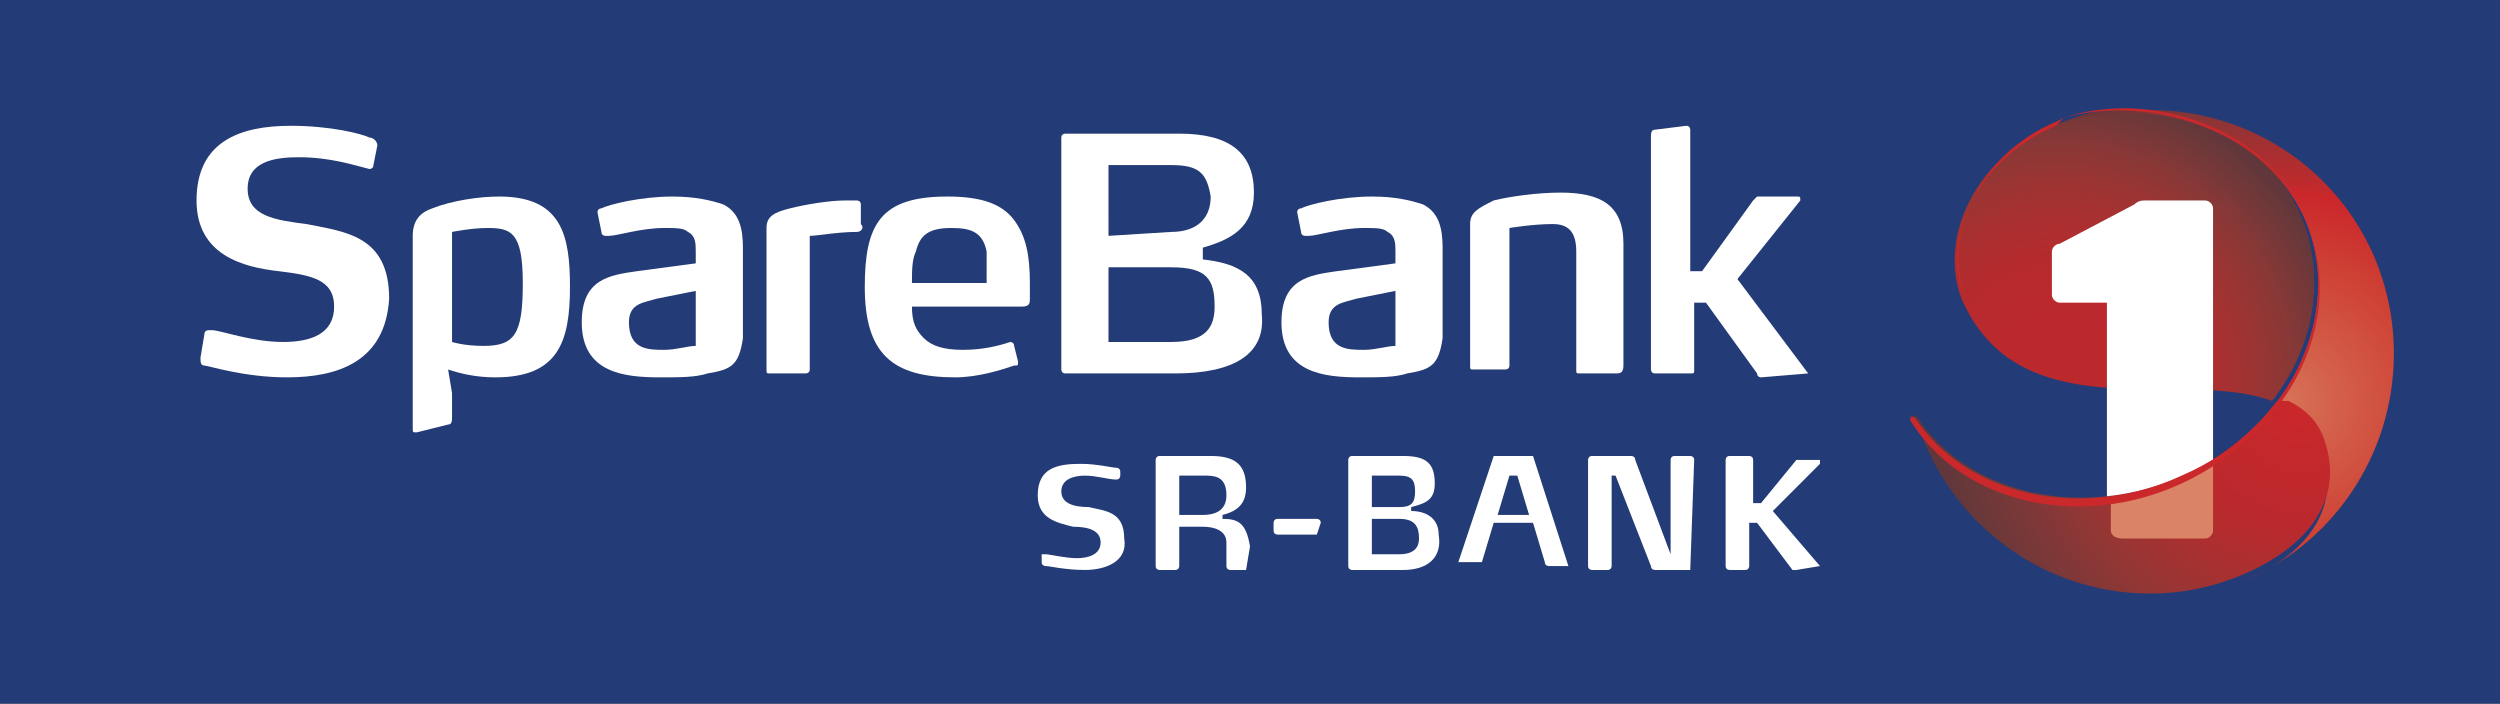
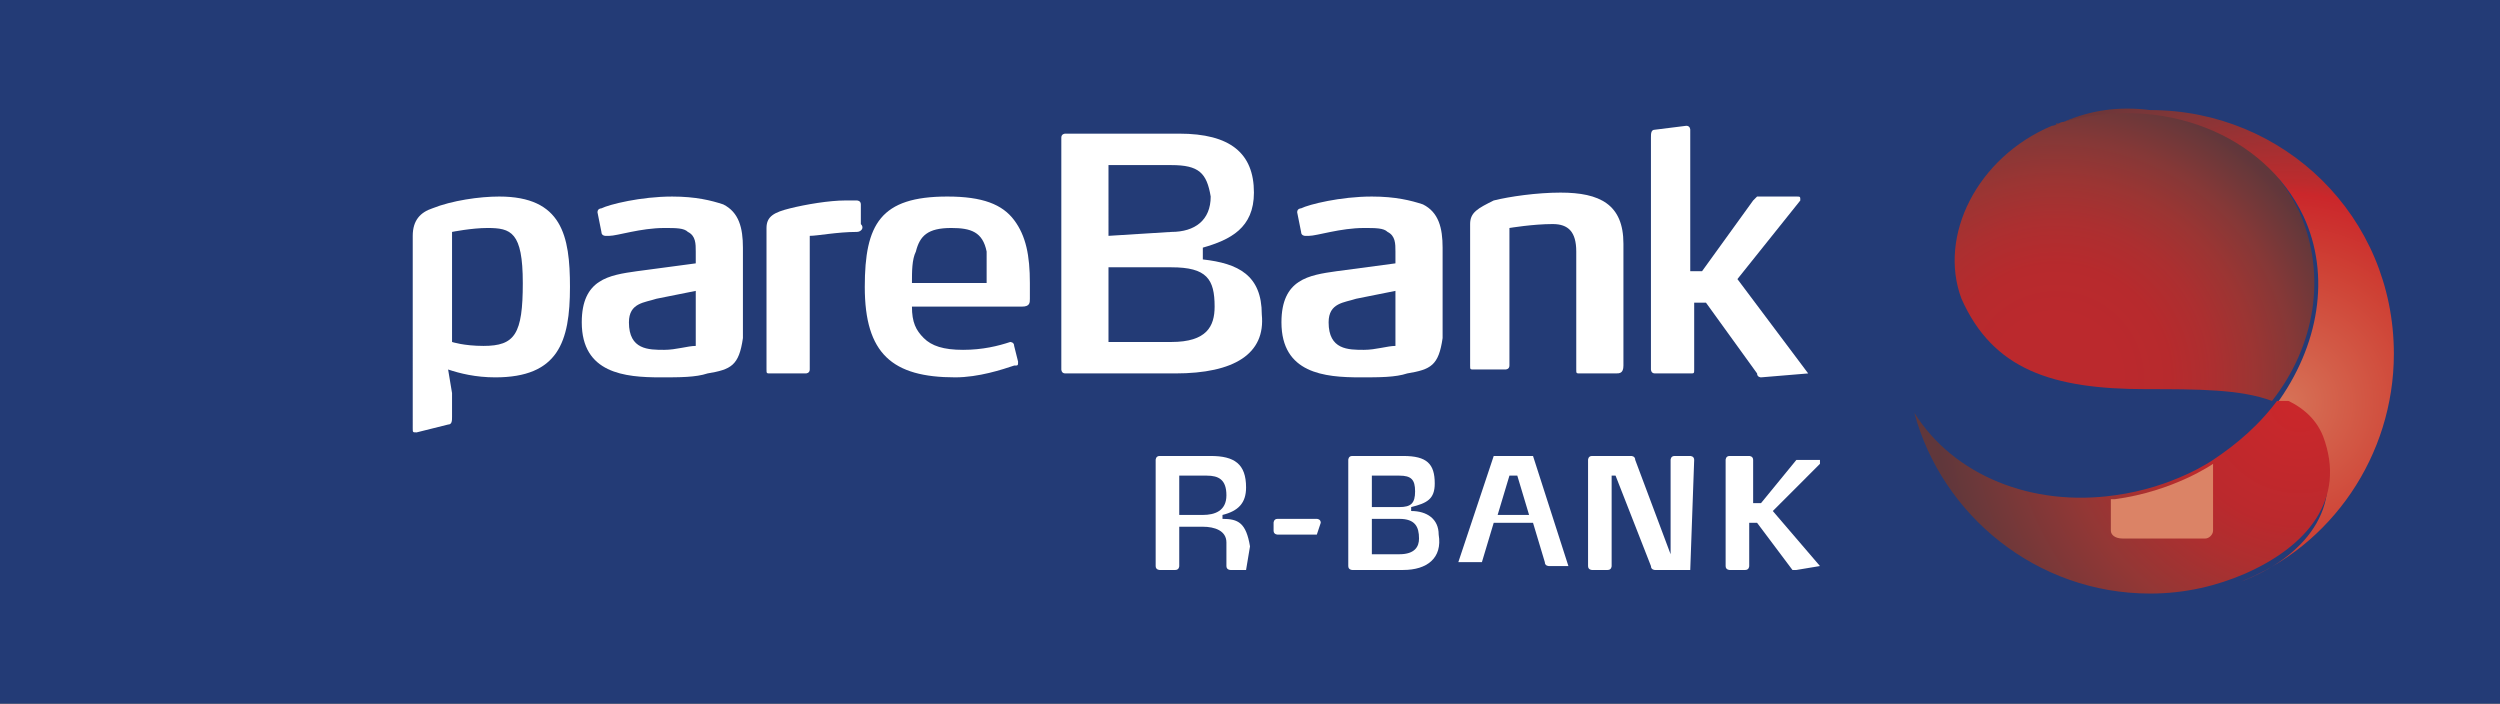
<svg xmlns="http://www.w3.org/2000/svg" xmlns:xlink="http://www.w3.org/1999/xlink" version="1.1" id="Layer_1" x="0px" y="0px" viewBox="0 0 63.6 17.9" style="enable-background:new 0 0 63.6 17.9;" xml:space="preserve">
  <rect x="0" y="0" width="63.6" height="17.9" fill="#333333" stroke="none" />
  <style type="text/css"> .st0{fill:#233B76;} .st1{fill:#FFFFFF;} .st2{clip-path:url(#SVGID_00000118382412194227337770000016211874608342973084_);fill:url(#SVGID_00000119104151037399452150000004800759513005367693_);} .st3{clip-path:url(#SVGID_00000026870943382533451480000012904769665283547273_);fill:url(#SVGID_00000135667653262620994550000003494138332057277845_);} .st4{clip-path:url(#SVGID_00000070819151106438403710000012943063273244340360_);fill:url(#SVGID_00000040556581636158049320000015521020235088675228_);} .st5{fill:#DB8366;} .st6{fill:#CB282B;} </style>
  <polyline class="st0" points="0,0 63.6,0 63.6,17.9 0,17.9 " />
-   <path class="st1" d="M7.3,9.6c-1.1,0-2-0.3-2.1-0.3S5.1,9.2,5.1,9.1l0,0l0.1-0.6c0-0.1,0.1-0.1,0.1-0.1s0,0,0.1,0 c0.2,0,1,0.3,1.8,0.3c0.7,0,1.3-0.2,1.3-0.9c0-0.7-0.6-0.8-1.4-0.9C6.2,6.8,5,6.5,5,5.1c0-1.5,1.1-1.9,2.4-1.9c1,0,1.8,0.2,2,0.3 c0.1,0,0.2,0.1,0.2,0.2l0,0L9.5,4.2c0,0.1-0.1,0.1-0.1,0.1l0,0C9,4.2,8.4,4,7.6,4C7,4,6.3,4.1,6.3,4.8c0,0.7,0.7,0.8,1.5,0.9 c1,0.2,2.1,0.3,2.1,1.9C9.8,9.2,8.6,9.6,7.3,9.6" />
  <path class="st1" d="M12.6,9.6c-0.5,0-0.9-0.1-1.2-0.2l0.1,0.6v0.6c0,0.1,0,0.2-0.1,0.2L10.6,11l0,0c-0.1,0-0.1,0-0.1-0.1V6 c0-0.4,0.2-0.6,0.5-0.7C11.5,5.1,12.2,5,12.7,5c1.6,0,1.8,1,1.8,2.3C14.5,8.7,14.2,9.6,12.6,9.6 M12.4,5.8c-0.4,0-0.9,0.1-0.9,0.1 v2.8c0,0,0.3,0.1,0.8,0.1c0.8,0,1-0.3,1-1.6C13.3,5.9,13,5.8,12.4,5.8" />
  <path class="st1" d="M18,9.5c-0.3,0.1-0.7,0.1-1.2,0.1c-0.9,0-2-0.1-2-1.4c0-1.1,0.7-1.2,1.4-1.3l1.5-0.2V6.4c0-0.2,0-0.4-0.2-0.5 c-0.1-0.1-0.3-0.1-0.6-0.1c-0.6,0-1.2,0.2-1.4,0.2c0,0,0,0-0.1,0c0,0-0.1,0-0.1-0.1l-0.1-0.5l0,0c0-0.1,0.1-0.1,0.1-0.1 c0.2-0.1,1-0.3,1.8-0.3c0.6,0,1,0.1,1.3,0.2c0.4,0.2,0.5,0.6,0.5,1.1v2.3C18.8,9.3,18.6,9.4,18,9.5 M17.7,7.4l-1,0.2 C16.4,7.7,16,7.7,16,8.2c0,0.7,0.5,0.7,0.9,0.7c0.3,0,0.6-0.1,0.8-0.1V7.4z" />
  <path class="st1" d="M21.8,5.9c-0.5,0-1,0.1-1.2,0.1v3.4c0,0.1-0.1,0.1-0.1,0.1h-0.9c-0.1,0-0.1,0-0.1-0.1V5.8 c0-0.3,0.2-0.4,0.6-0.5c0.4-0.1,1-0.2,1.4-0.2h0.1c0.1,0,0.1,0,0.2,0c0,0,0.1,0,0.1,0.1v0.5C22,5.8,21.9,5.9,21.8,5.9" />
  <path class="st1" d="M26.2,7.6c0,0.1,0,0.2-0.2,0.2h-2.8c0,0.4,0.1,0.6,0.3,0.8c0.2,0.2,0.5,0.3,1,0.3s0.9-0.1,1.2-0.2l0,0 c0,0,0.1,0,0.1,0.1l0.1,0.4l0,0c0,0.1,0,0.1-0.1,0.1c-0.3,0.1-0.9,0.3-1.5,0.3C22.7,9.6,22,9,22,7.3C22,5.7,22.4,5,24.1,5 c0.9,0,1.4,0.2,1.7,0.6s0.4,0.9,0.4,1.6V7.6z M25.1,6.4c-0.1-0.5-0.4-0.6-0.9-0.6c-0.6,0-0.8,0.2-0.9,0.6c-0.1,0.2-0.1,0.5-0.1,0.8 h1.9C25.1,6.8,25.1,6.6,25.1,6.4" />
  <path class="st1" d="M29.9,9.5h-2.8C27,9.5,27,9.4,27,9.4V3.5c0-0.1,0.1-0.1,0.1-0.1H30c1.3,0,1.9,0.5,1.9,1.5 c0,0.9-0.6,1.2-1.3,1.4v0.3C31.5,6.7,32.1,7,32.1,8C32.2,9,31.4,9.5,29.9,9.5 M29.8,4.2h-1.6V6l1.6-0.1c0.6,0,1-0.3,1-0.9 C30.7,4.4,30.5,4.2,29.8,4.2 M29.8,6.8h-1.6v1.9h1.6c0.9,0,1.1-0.4,1.1-0.9C30.9,7.1,30.7,6.8,29.8,6.8" />
  <path class="st1" d="M35.8,9.5c-0.3,0.1-0.7,0.1-1.2,0.1c-0.9,0-2-0.1-2-1.4c0-1.1,0.7-1.2,1.4-1.3l1.5-0.2V6.4c0-0.2,0-0.4-0.2-0.5 c-0.1-0.1-0.3-0.1-0.6-0.1c-0.6,0-1.2,0.2-1.4,0.2c0,0,0,0-0.1,0c0,0-0.1,0-0.1-0.1L33,5.4l0,0c0-0.1,0.1-0.1,0.1-0.1 c0.2-0.1,1-0.3,1.8-0.3c0.6,0,1,0.1,1.3,0.2c0.4,0.2,0.5,0.6,0.5,1.1v2.3C36.6,9.3,36.4,9.4,35.8,9.5 M35.5,7.4l-1,0.2 c-0.3,0.1-0.7,0.1-0.7,0.6c0,0.7,0.5,0.7,0.9,0.7c0.3,0,0.6-0.1,0.8-0.1C35.5,8.8,35.5,7.4,35.5,7.4z" />
  <path class="st1" d="M41.1,9.5h-0.9c-0.1,0-0.1,0-0.1-0.1v-3c0-0.5-0.2-0.7-0.6-0.7c-0.5,0-1.1,0.1-1.1,0.1v3.5 c0,0.1-0.1,0.1-0.1,0.1h-0.8c-0.1,0-0.1,0-0.1-0.1V5.7c0-0.3,0.2-0.4,0.6-0.6c0.4-0.1,1.1-0.2,1.7-0.2c1,0,1.6,0.3,1.6,1.3v3.1 C41.3,9.5,41.2,9.5,41.1,9.5" />
  <path class="st1" d="M46,9.5L46,9.5l-1.2,0.1c0,0-0.1,0-0.1-0.1l-1.3-1.8h-0.3v1.7c0,0.1,0,0.1-0.1,0.1h-0.9C42,9.5,42,9.4,42,9.4 V3.5c0-0.1,0-0.2,0.1-0.2l0.8-0.1l0,0C43,3.2,43,3.3,43,3.3v3.6h0.3l1.3-1.8L44.7,5h1c0.1,0,0.1,0,0.1,0.1l0,0l-1.6,2L46,9.5 C46,9.4,46,9.4,46,9.5" />
-   <path class="st1" d="M27.6,14.5c-0.5,0-0.9-0.1-1-0.1c0,0-0.1,0-0.1-0.1l0,0v-0.2c0,0,0,0,0.1,0l0,0c0.1,0,0.5,0.1,0.8,0.1 s0.6-0.1,0.6-0.4s-0.3-0.4-0.7-0.4c-0.4-0.1-0.9-0.2-0.9-0.8c0-0.7,0.5-0.8,1.1-0.8c0.4,0,0.8,0.1,0.9,0.1c0,0,0.1,0,0.1,0.1l0,0 v0.1c0,0,0,0.1-0.1,0.1l0,0c-0.2,0-0.5-0.1-0.8-0.1S27,12.2,27,12.5s0.3,0.4,0.7,0.4c0.4,0.1,0.9,0.1,0.9,0.8 C28.7,14.3,28.1,14.5,27.6,14.5" />
  <path class="st1" d="M31.7,14.5h-0.4c0,0-0.1,0-0.1-0.1v-0.6c0-0.3-0.3-0.4-0.6-0.4H30v1c0,0,0,0.1-0.1,0.1h-0.4c0,0-0.1,0-0.1-0.1 v-2.7c0,0,0-0.1,0.1-0.1h1.3c0.6,0,0.9,0.2,0.9,0.8c0,0.4-0.2,0.6-0.6,0.7v0.1c0.4,0,0.6,0.1,0.7,0.7L31.7,14.5 C31.8,14.4,31.7,14.5,31.7,14.5 M30.7,12.1H30v1h0.6c0.3,0,0.6-0.1,0.6-0.5S31,12.1,30.7,12.1" />
  <path class="st1" d="M33.5,13.6h-1c0,0-0.1,0-0.1-0.1v-0.2c0,0,0-0.1,0.1-0.1h1c0,0,0.1,0,0.1,0.1L33.5,13.6 C33.6,13.6,33.5,13.6,33.5,13.6" />
  <path class="st1" d="M35.7,14.5h-1.3c0,0-0.1,0-0.1-0.1v-2.7c0,0,0-0.1,0.1-0.1h1.3c0.6,0,0.8,0.2,0.8,0.7c0,0.4-0.2,0.5-0.6,0.6V13 c0.4,0,0.7,0.2,0.7,0.6C36.7,14.2,36.3,14.5,35.7,14.5 M35.6,12.1h-0.7v0.8h0.7c0.3,0,0.4-0.1,0.4-0.4S35.9,12.1,35.6,12.1 M35.6,13.2h-0.7v0.9h0.7c0.4,0,0.5-0.2,0.5-0.4C36.1,13.4,36,13.2,35.6,13.2" />
  <path class="st1" d="M39.9,14.4C39.9,14.4,39.9,14.5,39.9,14.4h-0.5c0,0-0.1,0-0.1-0.1l-0.3-1h-1l-0.3,1c0,0,0,0-0.1,0h-0.4h-0.1 l0,0l0.9-2.7c0,0,0,0,0.1,0h0.8H39L39.9,14.4L39.9,14.4 M38.6,12.1h-0.2l-0.3,1h0.8L38.6,12.1z" />
  <path class="st1" d="M43,14.5h-0.9c0,0-0.1,0-0.1-0.1l-0.9-2.3H41v2.3c0,0,0,0.1-0.1,0.1h-0.4c0,0-0.1,0-0.1-0.1v-2.7 c0,0,0-0.1,0.1-0.1h1c0,0,0.1,0,0.1,0.1l0.9,2.4l0,0v-2.4c0,0,0-0.1,0.1-0.1H43c0,0,0.1,0,0.1,0.1L43,14.5 C43.1,14.4,43,14.5,43,14.5" />
  <path class="st1" d="M46.3,14.4C46.3,14.4,46.3,14.5,46.3,14.4l-0.6,0.1h-0.1l-0.9-1.2h-0.2v1.1c0,0,0,0.1-0.1,0.1H44 c0,0-0.1,0-0.1-0.1v-2.7c0,0,0-0.1,0.1-0.1h0.5c0,0,0.1,0,0.1,0.1v1.1h0.2l0.9-1.1c0,0,0,0,0.1,0h0.5c0,0,0,0,0,0.1l0,0L45.1,13 L46.3,14.4L46.3,14.4" />
  <g>
    <g>
      <defs>
        <path id="SVGID_1_" d="M52.5,3.1c-0.1,0-0.2,0.1-0.3,0.1C50.3,4,49.3,6,49.9,7.6c0.8,1.8,2.3,2.3,4.7,2.3c1.3,0,2.4,0,3.2,0.3 c1.1-1.4,1.4-3.2,0.7-4.8C57.7,3.7,56,2.8,54,2.8C53.6,2.8,53.1,2.9,52.5,3.1" />
      </defs>
      <clipPath id="SVGID_00000029038393555889766130000003343829896844394888_">
        <use xlink:href="#SVGID_1_" style="overflow:visible;" />
      </clipPath>
      <radialGradient id="SVGID_00000067941209114607095960000011406468417037522821_" cx="-1242.748" cy="-4.413" r="1" gradientTransform="matrix(7.473 0 0 -7.473 9339.379 -23.338)" gradientUnits="userSpaceOnUse">
        <stop offset="0" style="stop-color:#BB292D" />
        <stop offset="0.213" style="stop-color:#BB292D" />
        <stop offset="0.386" style="stop-color:#B72A2D" />
        <stop offset="0.537" style="stop-color:#AC2F30" />
        <stop offset="0.68" style="stop-color:#9B3533" />
        <stop offset="0.818" style="stop-color:#853837" />
        <stop offset="0.951" style="stop-color:#6A383A" />
        <stop offset="1" style="stop-color:#60373B" />
      </radialGradient>
      <rect x="49.3" y="2.8" style="clip-path:url(#SVGID_00000029038393555889766130000003343829896844394888_);fill:url(#SVGID_00000067941209114607095960000011406468417037522821_);" width="10" height="7.4" />
    </g>
  </g>
  <g>
    <g>
      <defs>
        <path id="SVGID_00000106126901361816574420000014063711834911666834_" d="M57,14.7L57,14.7L57,14.7L57,14.7 M57,14.7L57,14.7 L57,14.7 M52.3,3.2C52.3,3.2,52.4,3.2,52.3,3.2C52.4,3.1,52.3,3.1,52.3,3.2 M52.4,3.1L52.4,3.1L52.4,3.1z M52.4,3.1L52.4,3.1 L52.4,3.1 M52.4,3.1C52.4,3.1,52.5,3.1,52.4,3.1C52.5,3.1,52.4,3.1,52.4,3.1 M52.5,3.1L52.5,3.1L52.5,3.1L52.5,3.1z M52.5,3.1 L52.5,3.1L52.5,3.1z M52.5,3.1c2.5-0.7,5.1,0.3,6.1,2.4c0.7,1.5,0.4,3.3-0.7,4.8c0.5,0.2,0.9,0.5,1.1,1c0.7,1.6-0.4,2.9-2,3.5 c2.3-0.9,3.9-3.2,3.9-5.8c0-3.5-2.8-6.2-6.2-6.2C53.9,2.7,53.2,2.8,52.5,3.1" />
      </defs>
      <clipPath id="SVGID_00000094581993480480432520000006315850893426462365_">
        <use xlink:href="#SVGID_00000106126901361816574420000014063711834911666834_" style="overflow:visible;" />
      </clipPath>
      <radialGradient id="SVGID_00000012447466362217290520000011165724736647784075_" cx="-1253.381" cy="-3.346" r="1" gradientTransform="matrix(8.719 0 0 -8.719 10986.43 -18.943)" gradientUnits="userSpaceOnUse">
        <stop offset="0" style="stop-color:#D77156" />
        <stop offset="5.615230e-03" style="stop-color:#D77156" />
        <stop offset="3.117258e-02" style="stop-color:#D66E54" />
        <stop offset="0.417" style="stop-color:#CE4034" />
        <stop offset="0.607" style="stop-color:#CB272B" />
        <stop offset="0.641" style="stop-color:#BD2B2D" />
        <stop offset="0.883" style="stop-color:#833638" />
        <stop offset="1" style="stop-color:#6E3639" />
      </radialGradient>
      <rect x="52.3" y="2.4" style="clip-path:url(#SVGID_00000094581993480480432520000006315850893426462365_);fill:url(#SVGID_00000012447466362217290520000011165724736647784075_);" width="8.6" height="12.4" />
    </g>
  </g>
-   <path class="st1" d="M56.3,11.7V5.3c0-0.1-0.1-0.2-0.2-0.2h-1.5c-0.1,0-0.2,0-0.3,0.1l-1.9,1c-0.1,0-0.2,0.1-0.2,0.2v1.1 c0,0.1,0.1,0.2,0.2,0.2h1.2v5c0,0,0,0,0.1,0C55.3,12.4,56.3,11.7,56.3,11.7" />
-   <path class="st1" d="M54,13.7h2.1c0.1,0,0.2-0.1,0.2-0.2v-1.7c0,0-1,0.7-2.5,0.9c0,0,0,0-0.1,0v0.8C53.7,13.6,53.8,13.7,54,13.7" />
  <g>
    <g>
      <defs>
        <path id="SVGID_00000146488764707010837640000012846531607165208732_" d="M56.3,11.7c0,0-1,0.7-2.5,0.9c-2.1,0.3-4.1-0.5-5.1-2.1 c0.7,2.6,3.1,4.6,6,4.6c0.9,0,1.7-0.2,2.4-0.5c1.6-0.7,2.6-1.9,2-3.5c-0.2-0.5-0.6-0.8-1.1-1C57.5,10.8,56.9,11.3,56.3,11.7" />
      </defs>
      <clipPath id="SVGID_00000093160540875705319700000006391608869056556446_">
        <use xlink:href="#SVGID_00000146488764707010837640000012846531607165208732_" style="overflow:visible;" />
      </clipPath>
      <radialGradient id="SVGID_00000114791293189799945370000016359708134624433319_" cx="-1257.285" cy="-2.933" r="0.999" gradientTransform="matrix(9.284 0 0 -9.284 11731.075 -17.022)" gradientUnits="userSpaceOnUse">
        <stop offset="0" style="stop-color:#CB272B" />
        <stop offset="0.337" style="stop-color:#BB292D" />
        <stop offset="0.453" style="stop-color:#AF2E2F" />
        <stop offset="0.659" style="stop-color:#933735" />
        <stop offset="0.93" style="stop-color:#6A383A" />
        <stop offset="1" style="stop-color:#60373B" />
      </radialGradient>
      <rect x="48.7" y="10.2" style="clip-path:url(#SVGID_00000093160540875705319700000006391608869056556446_);fill:url(#SVGID_00000114791293189799945370000016359708134624433319_);" width="11" height="5" />
    </g>
  </g>
  <path class="st5" d="M54,13.7h2.1c0.1,0,0.2-0.1,0.2-0.2v-1.7c0,0-1,0.7-2.5,0.9c0,0,0,0-0.1,0v0.8C53.7,13.6,53.8,13.7,54,13.7" />
-   <path class="st6" d="M52.5,3l-0.2,0.1c-1.9,0.8-2.9,2.8-2.3,4.5l0,0C49.3,6,50.4,4,52.3,3.2L52.5,3c2-0.6,5.1,0.2,6.1,2.5 c1.1,2.4-0.3,5.4-3.1,6.6c-2.6,1.2-5.5,0.5-6.8-1.5c0,0,0,0-0.1,0c0,0,0,0,0,0.1c1.3,2.1,4.3,2.8,6.9,1.6c2.8-1.3,4.3-4.3,3.1-6.8 C57.6,3.1,54.5,2.3,52.5,3" />
</svg>